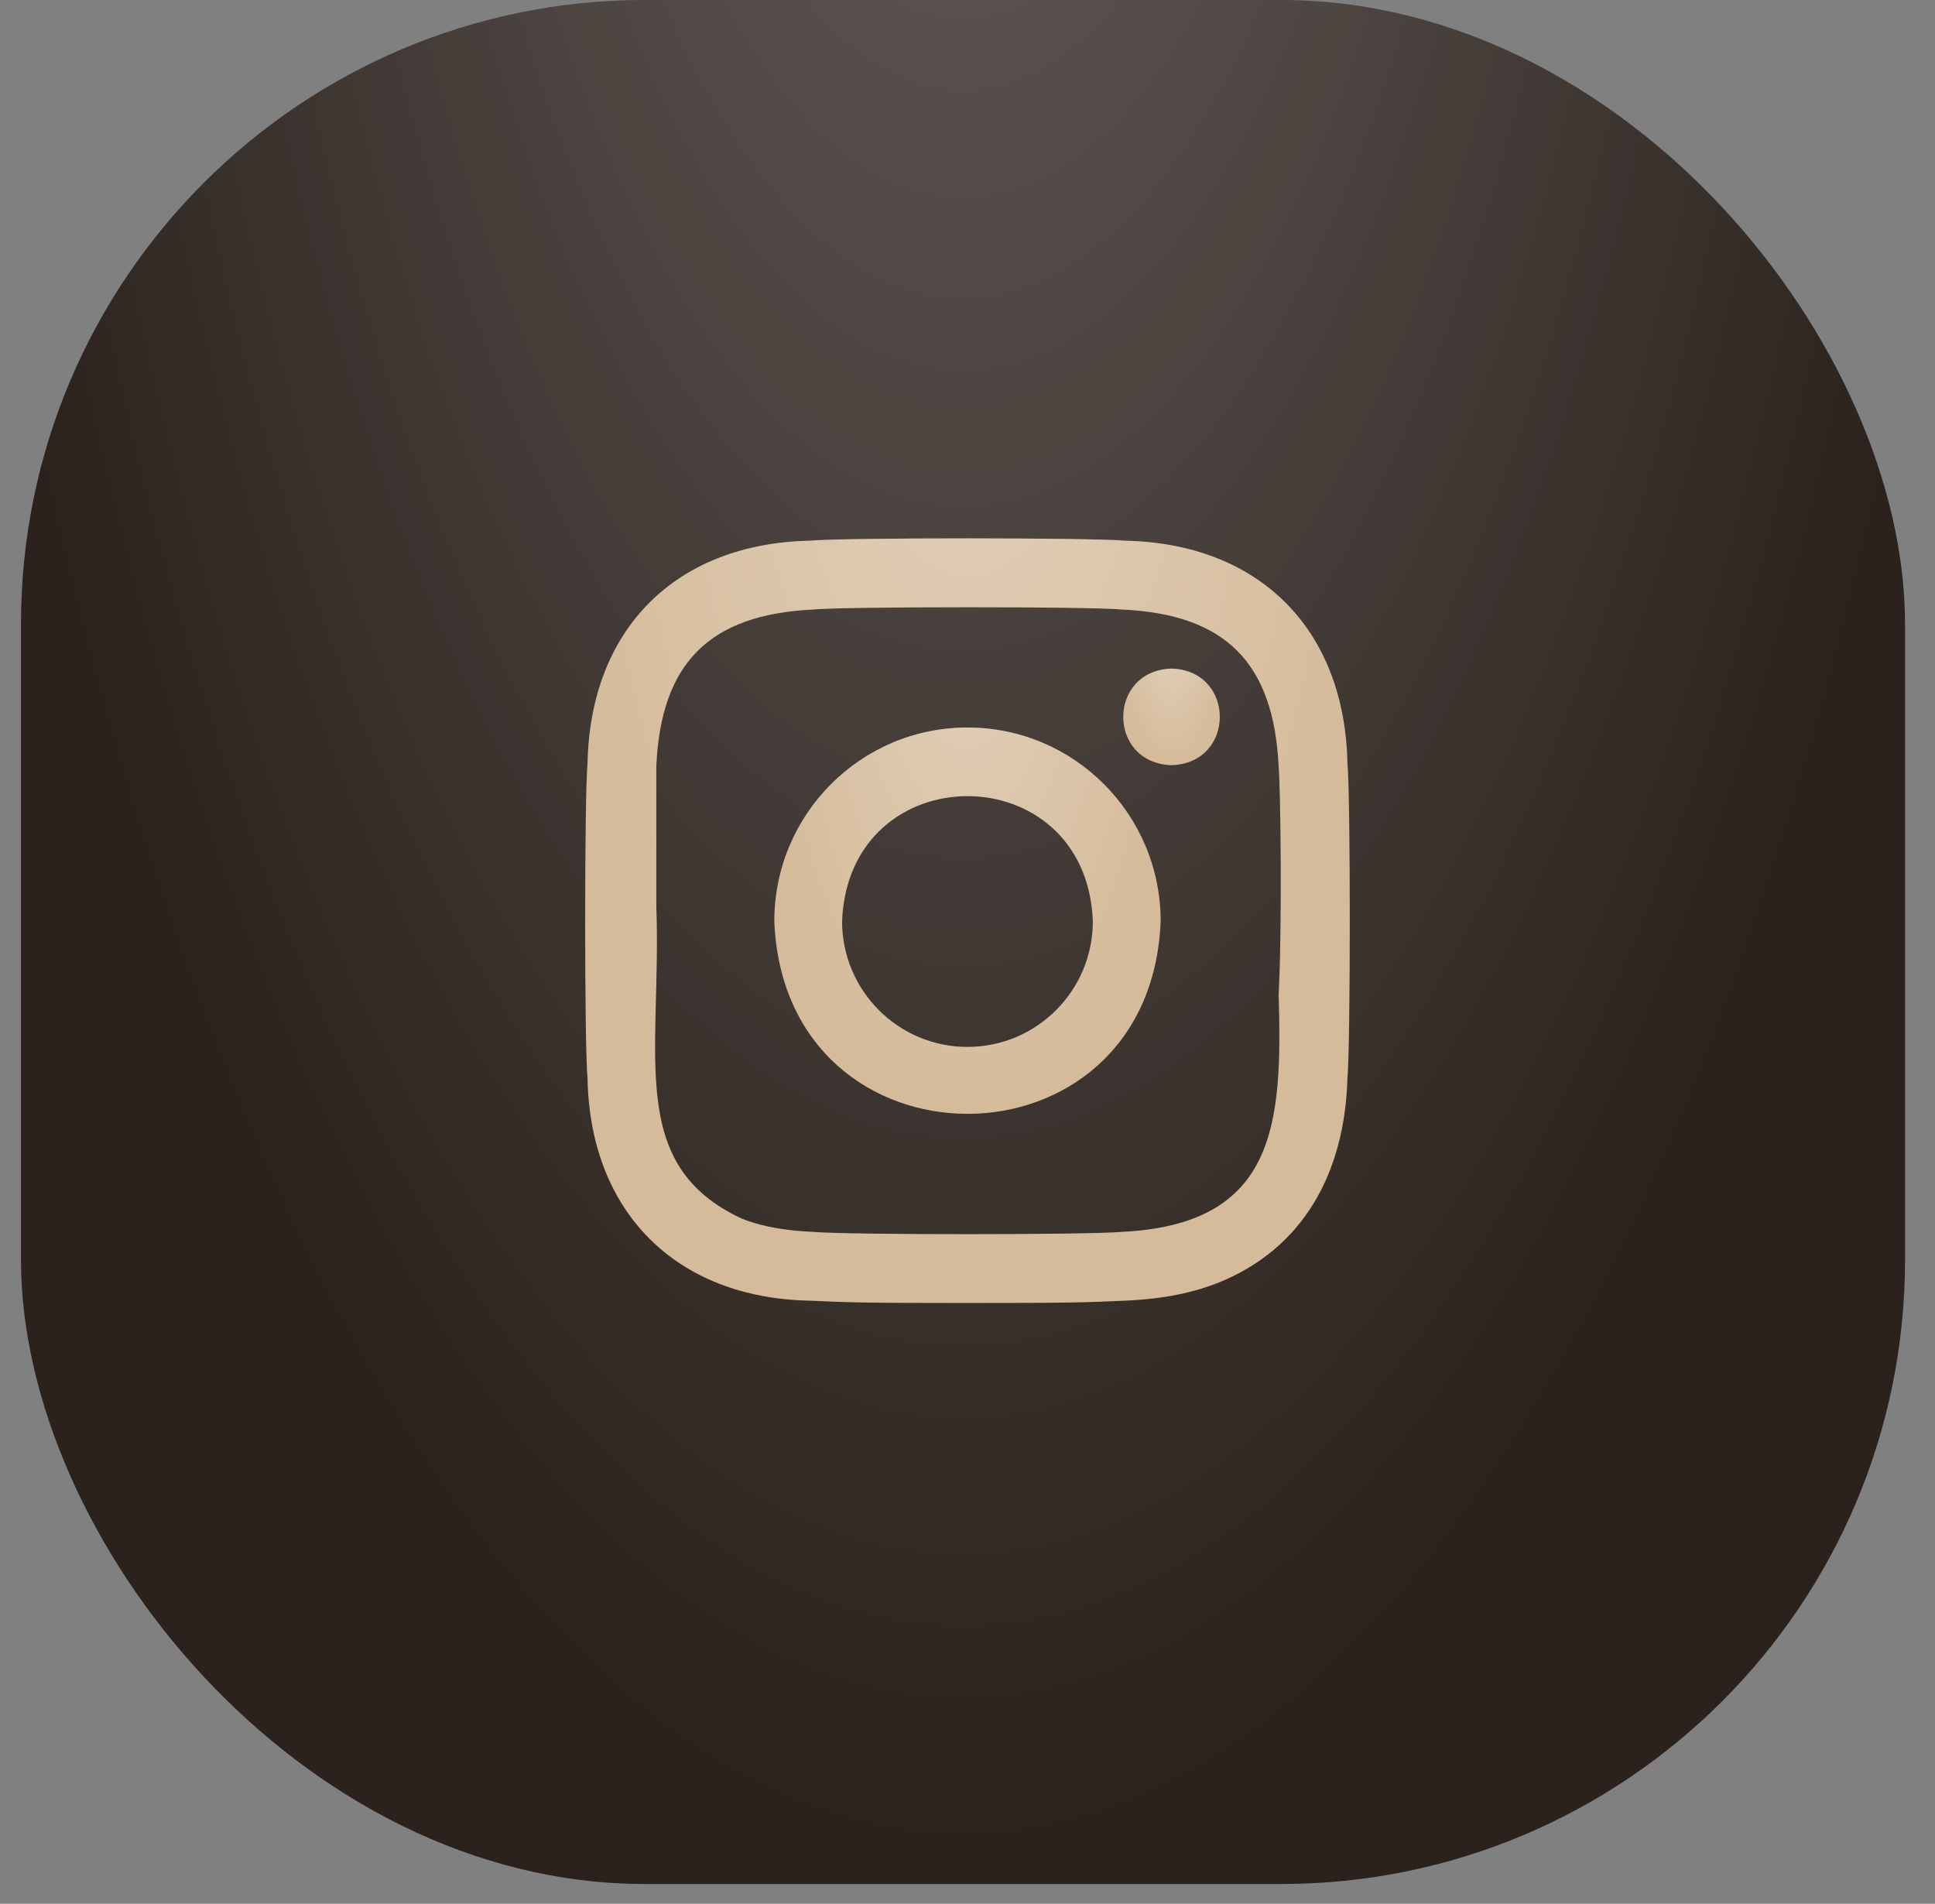
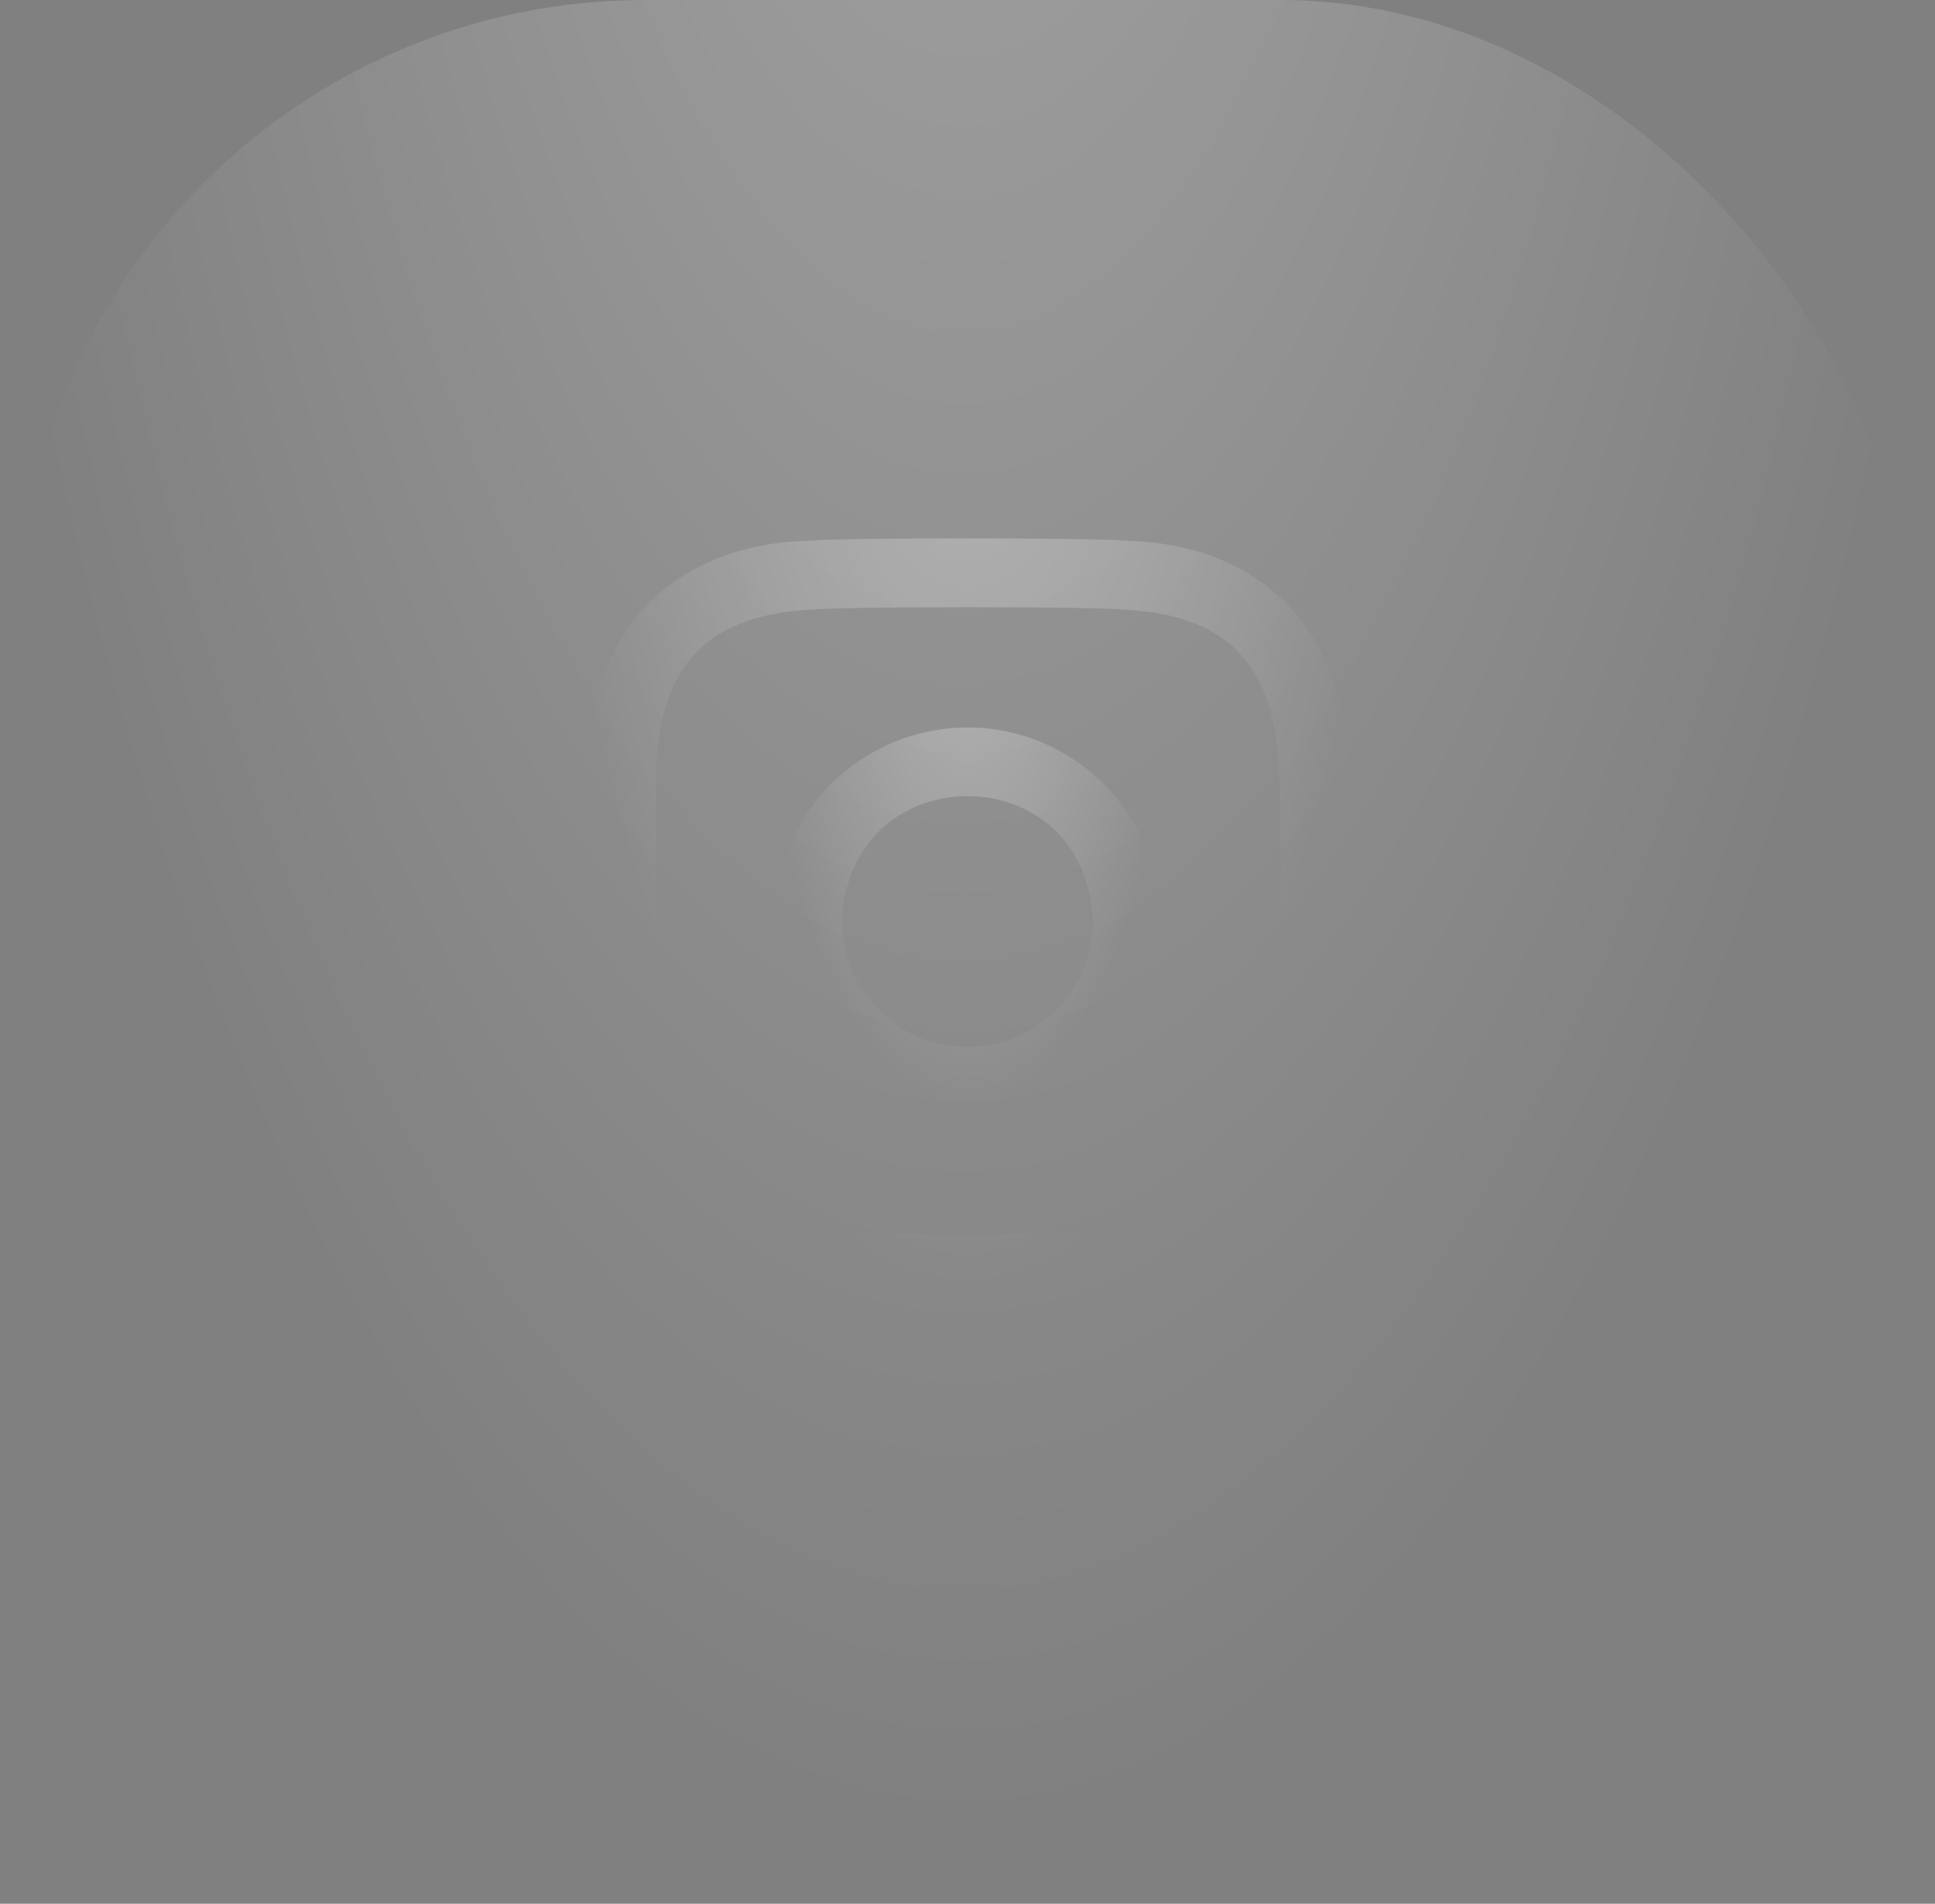
<svg xmlns="http://www.w3.org/2000/svg" width="62" height="61" viewBox="0 0 62 61" fill="none">
  <rect x="0" y="0" width="62" height="61" fill="#808080" stroke="none" />
-   <rect x="0.672" width="60.368" height="60.368" rx="20" fill="#2B221D" />
  <rect x="0.672" width="60.368" height="60.368" rx="20" fill="url(#paint0_radial_382_3743)" fill-opacity="0.3" style="mix-blend-mode:plus-lighter" />
-   <path d="M37.538 21.423C35.474 21.486 35.475 24.455 37.538 24.518C39.601 24.454 39.6 21.486 37.538 21.423Z" fill="#D5BB9A" />
-   <path d="M37.538 21.423C35.474 21.486 35.475 24.455 37.538 24.518C39.601 24.454 39.6 21.486 37.538 21.423Z" fill="url(#paint1_radial_382_3743)" fill-opacity="0.35" style="mix-blend-mode:plus-lighter" />
-   <path d="M30.999 23.311C27.581 23.311 24.81 26.089 24.81 29.517C25.136 37.749 36.864 37.746 37.189 29.517C37.189 26.089 34.417 23.311 30.999 23.311ZM30.999 33.545C28.78 33.545 26.981 31.741 26.981 29.517C27.193 24.173 34.806 24.174 35.017 29.517C35.017 31.741 33.218 33.545 30.999 33.545Z" fill="#D5BB9A" />
  <path d="M30.999 23.311C27.581 23.311 24.81 26.089 24.81 29.517C25.136 37.749 36.864 37.746 37.189 29.517C37.189 26.089 34.417 23.311 30.999 23.311ZM30.999 33.545C28.78 33.545 26.981 31.741 26.981 29.517C27.193 24.173 34.806 24.174 35.017 29.517C35.017 31.741 33.218 33.545 30.999 33.545Z" fill="url(#paint2_radial_382_3743)" fill-opacity="0.35" style="mix-blend-mode:plus-lighter" />
-   <path d="M43.174 24.451C43.083 20.152 40.349 17.415 36.049 17.325C35.017 17.226 26.982 17.224 25.949 17.325C21.651 17.416 18.915 20.151 18.825 24.451C18.725 25.482 18.723 33.519 18.825 34.551C18.905 38.836 21.664 41.596 25.949 41.676C27.256 41.736 27.673 41.75 30.999 41.75C34.326 41.75 34.743 41.736 36.049 41.676C37.353 41.617 38.243 41.41 39.022 41.107C41.753 40.016 43.087 37.59 43.174 34.551C43.273 33.519 43.275 25.483 43.174 24.451ZM35.949 39.471C34.933 39.569 27.066 39.57 26.05 39.471C24.856 39.417 24.207 39.218 23.775 39.05C20.049 37.321 21.204 33.826 21.029 29.028C21.033 27.913 21.026 25.666 21.029 24.551C21.178 21.229 22.742 19.691 26.05 19.53C27.067 19.433 34.931 19.431 35.949 19.53C39.272 19.679 40.808 21.243 40.969 24.551C41.035 25.345 41.083 29.68 40.969 31.874C41.092 35.995 40.904 39.23 35.949 39.471Z" fill="#D5BB9A" />
  <path d="M43.174 24.451C43.083 20.152 40.349 17.415 36.049 17.325C35.017 17.226 26.982 17.224 25.949 17.325C21.651 17.416 18.915 20.151 18.825 24.451C18.725 25.482 18.723 33.519 18.825 34.551C18.905 38.836 21.664 41.596 25.949 41.676C27.256 41.736 27.673 41.75 30.999 41.75C34.326 41.75 34.743 41.736 36.049 41.676C37.353 41.617 38.243 41.41 39.022 41.107C41.753 40.016 43.087 37.59 43.174 34.551C43.273 33.519 43.275 25.483 43.174 24.451ZM35.949 39.471C34.933 39.569 27.066 39.57 26.05 39.471C24.856 39.417 24.207 39.218 23.775 39.05C20.049 37.321 21.204 33.826 21.029 29.028C21.033 27.913 21.026 25.666 21.029 24.551C21.178 21.229 22.742 19.691 26.05 19.53C27.067 19.433 34.931 19.431 35.949 19.53C39.272 19.679 40.808 21.243 40.969 24.551C41.035 25.345 41.083 29.68 40.969 31.874C41.092 35.995 40.904 39.23 35.949 39.471Z" fill="url(#paint3_radial_382_3743)" fill-opacity="0.35" style="mix-blend-mode:plus-lighter" />
  <defs>
    <radialGradient id="paint0_radial_382_3743" cx="0" cy="0" r="1" gradientUnits="userSpaceOnUse" gradientTransform="translate(30.856 -27.501) rotate(90) scale(87.542 33.853)">
      <stop stop-color="white" />
      <stop offset="1" stop-color="white" stop-opacity="0" />
    </radialGradient>
    <radialGradient id="paint1_radial_382_3743" cx="0" cy="0" r="1" gradientUnits="userSpaceOnUse" gradientTransform="translate(37.538 20.013) rotate(90) scale(4.488 1.735)">
      <stop stop-color="white" />
      <stop offset="1" stop-color="white" stop-opacity="0" />
    </radialGradient>
    <radialGradient id="paint2_radial_382_3743" cx="0" cy="0" r="1" gradientUnits="userSpaceOnUse" gradientTransform="translate(30.999 17.671) rotate(90) scale(17.952 6.942)">
      <stop stop-color="white" />
      <stop offset="1" stop-color="white" stop-opacity="0" />
    </radialGradient>
    <radialGradient id="paint3_radial_382_3743" cx="0" cy="0" r="1" gradientUnits="userSpaceOnUse" gradientTransform="translate(30.999 6.089) rotate(90) scale(35.529 13.739)">
      <stop stop-color="white" />
      <stop offset="1" stop-color="white" stop-opacity="0" />
    </radialGradient>
  </defs>
</svg>